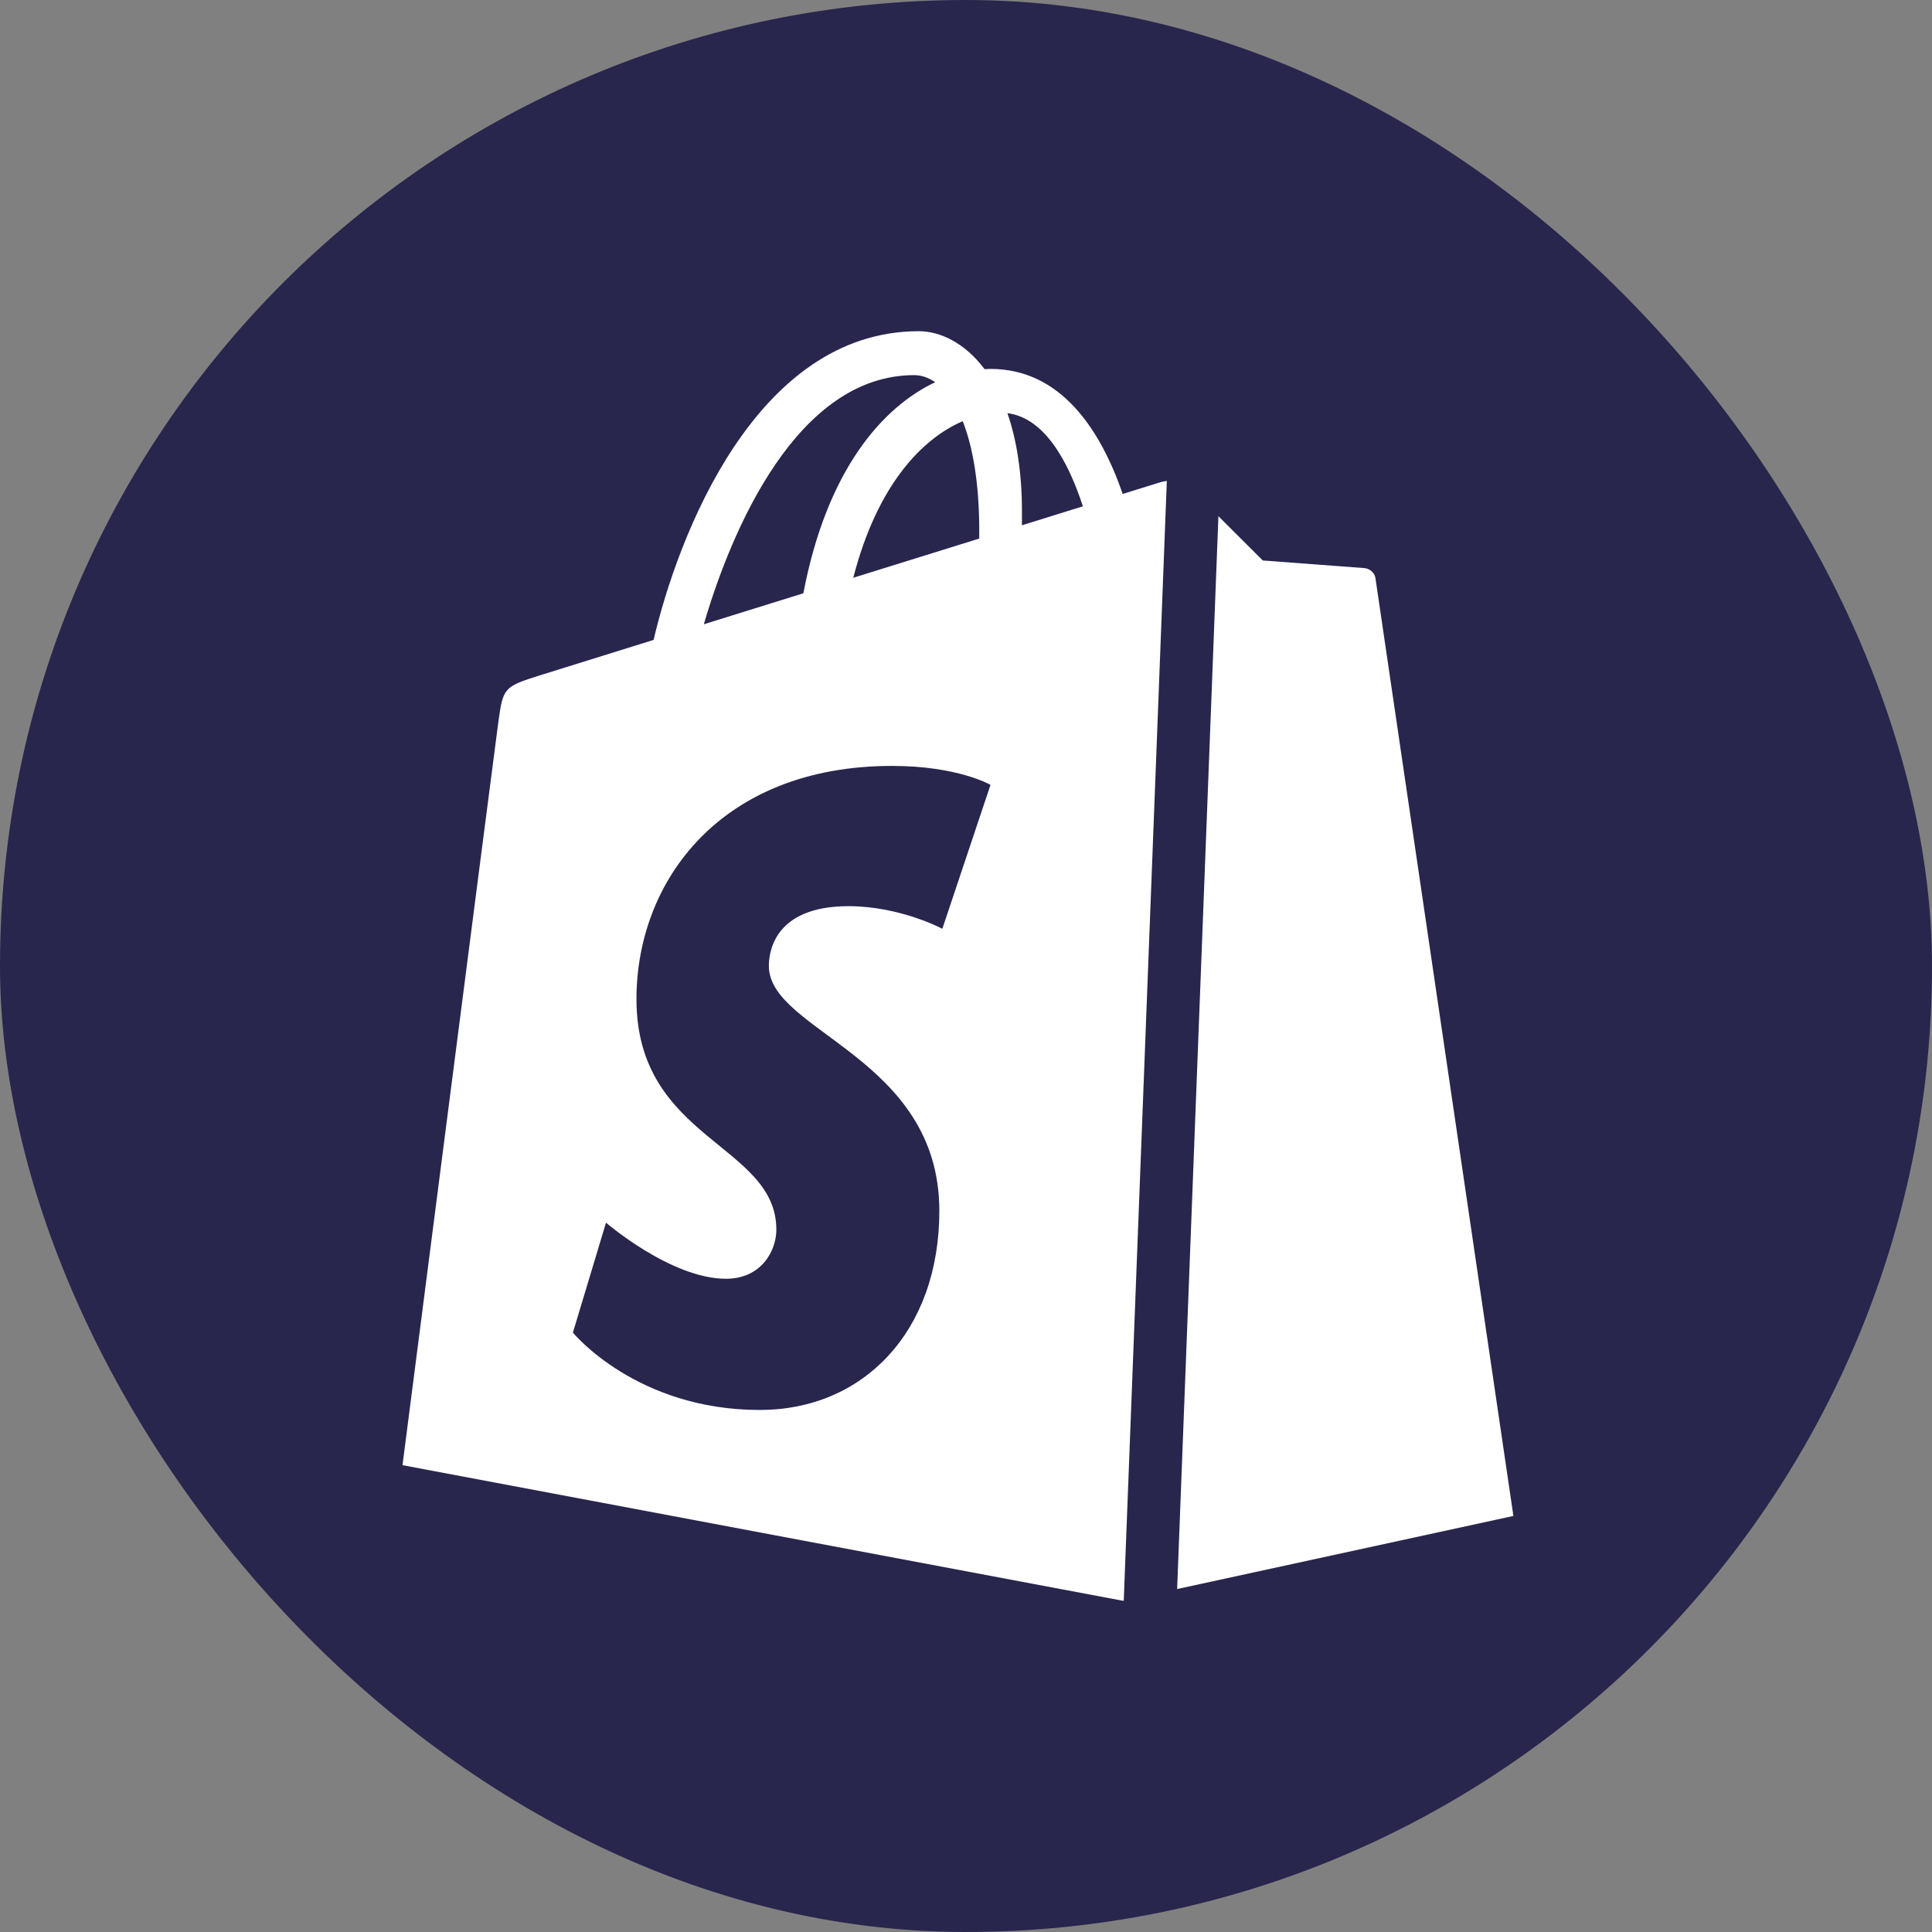
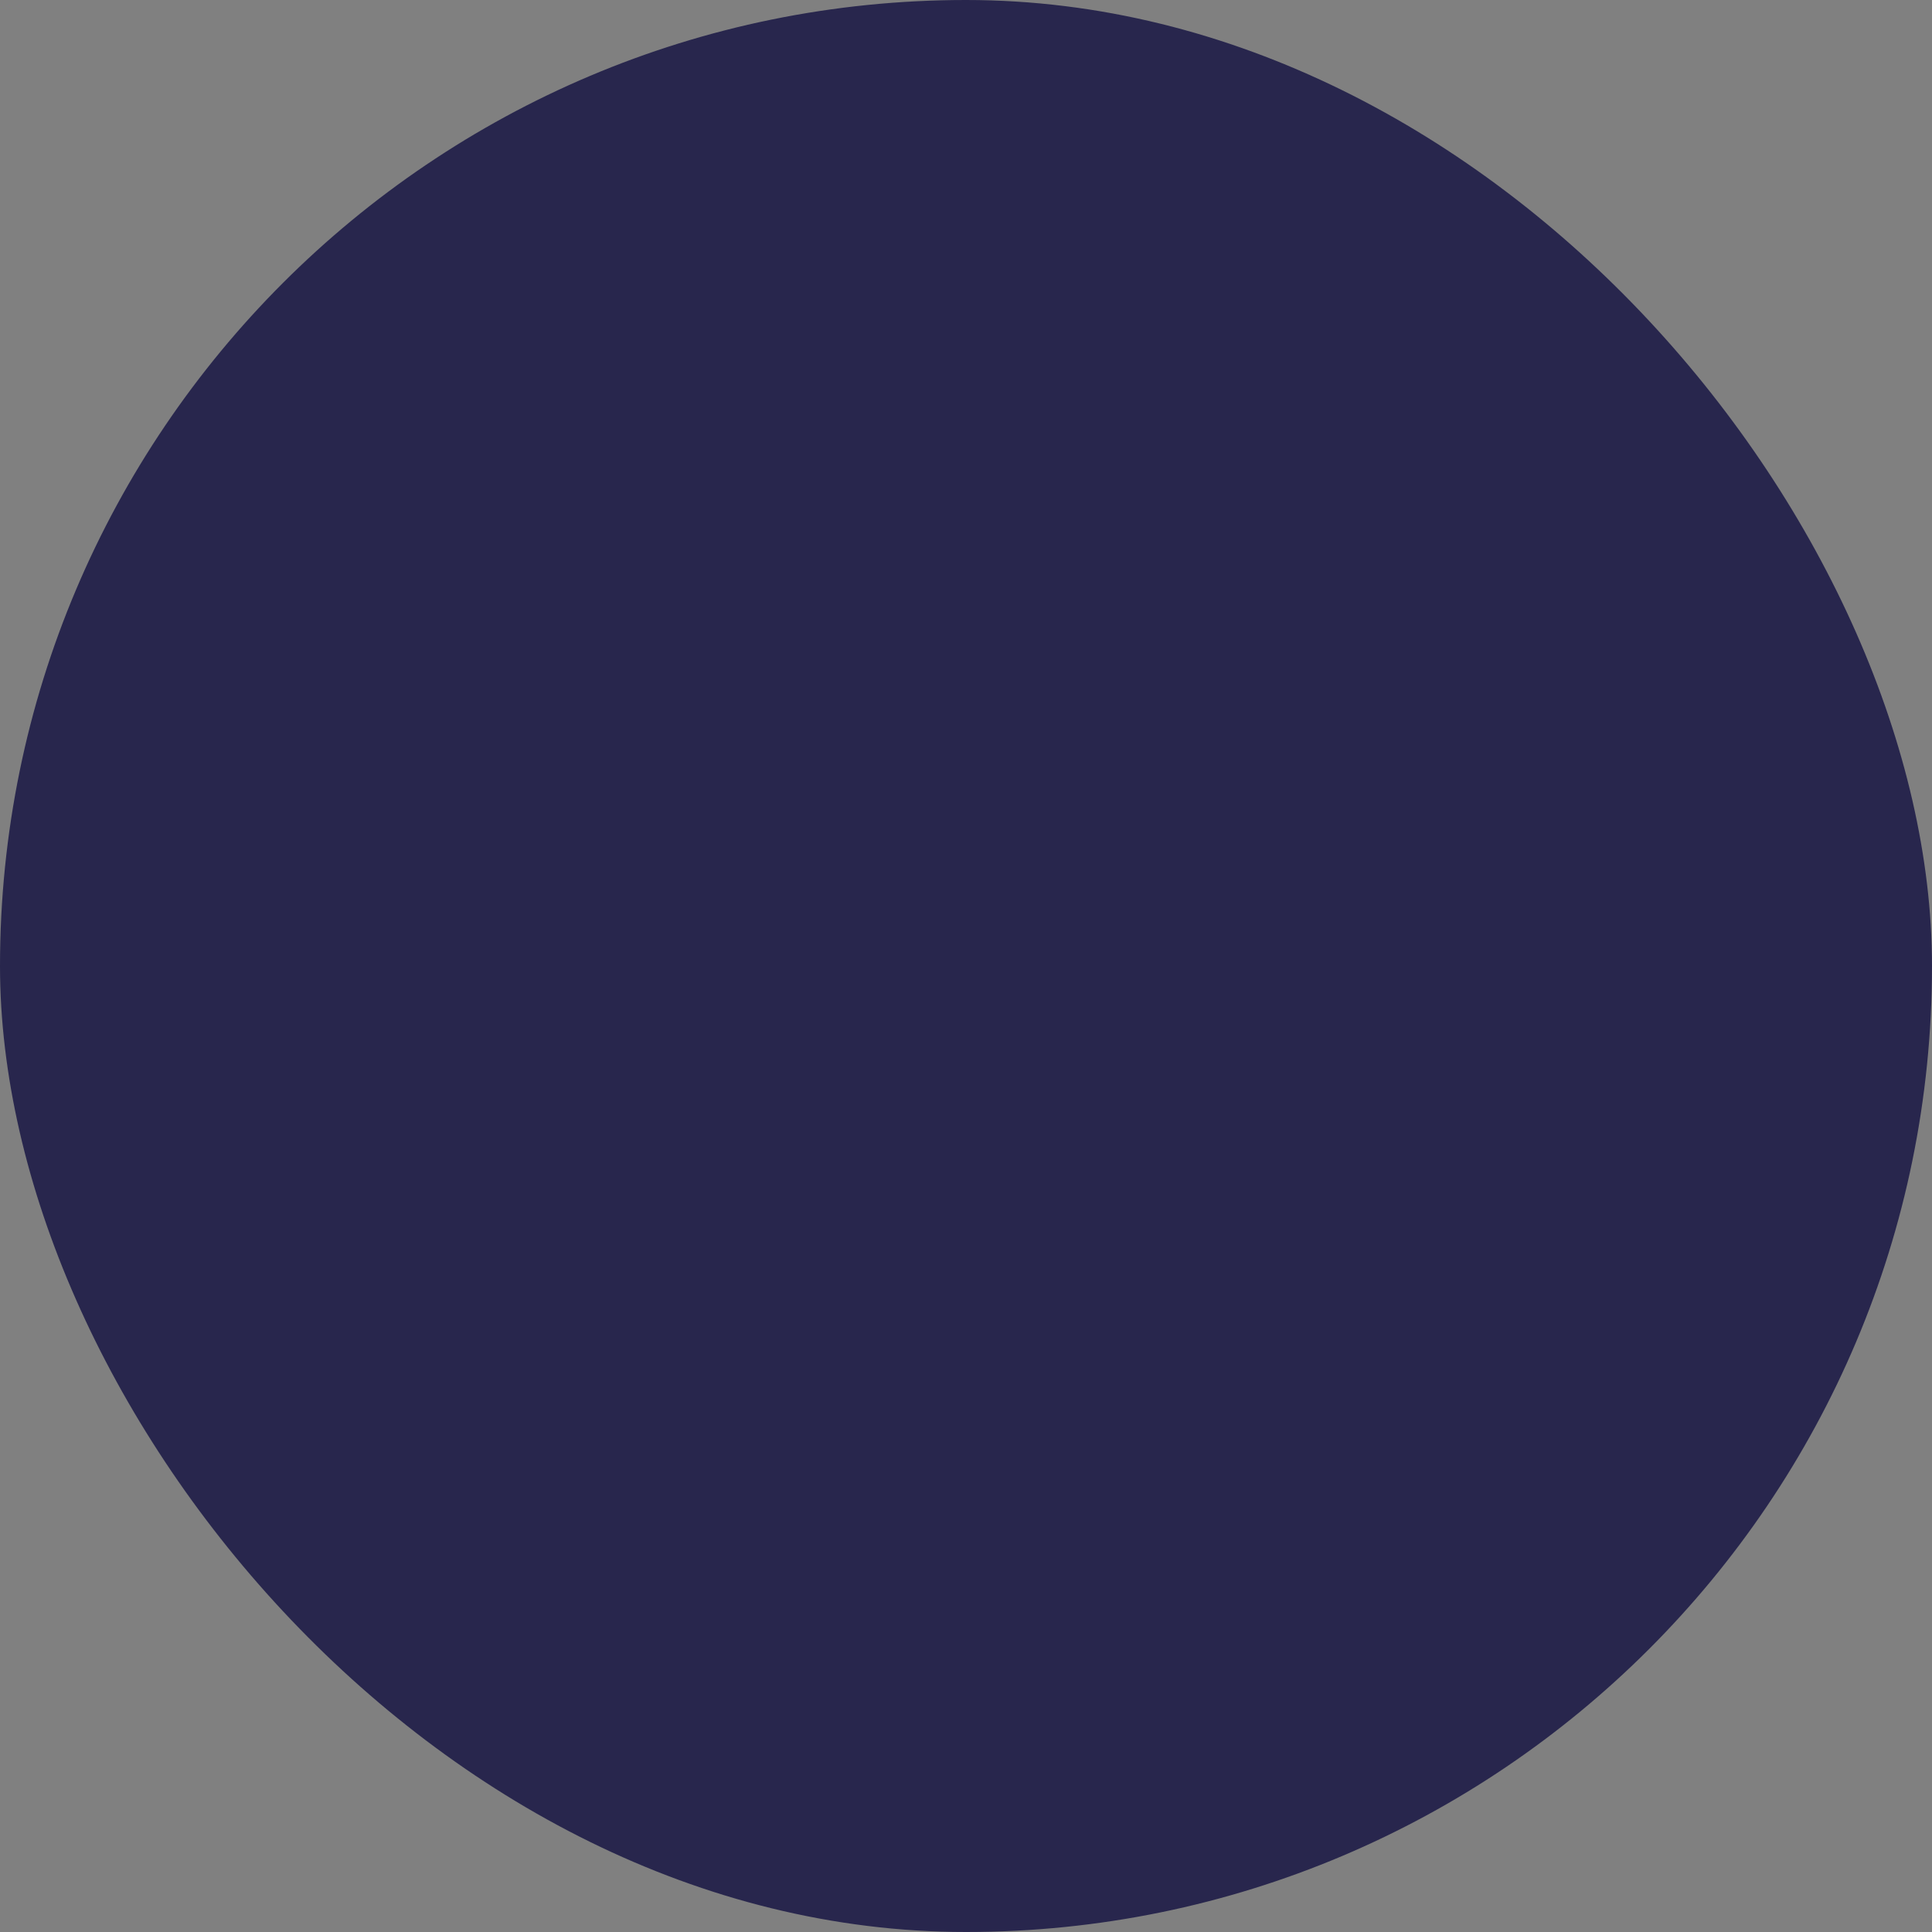
<svg xmlns="http://www.w3.org/2000/svg" width="60" height="60" viewBox="0 0 60 60" fill="none">
  <rect x="0" y="0" width="60" height="60" fill="#808080" stroke="none" />
  <rect width="60" height="60" rx="30" fill="#28264D" />
-   <path fill-rule="evenodd" clip-rule="evenodd" d="M37.839 16.031C38.485 16.676 39.217 17.406 39.217 17.406C39.217 17.406 42.232 17.63 42.374 17.643C42.517 17.655 42.69 17.765 42.717 17.963C42.744 18.162 47 47.079 47 47.079L36.557 49.349L37.839 16.031ZM36.237 14.936C36.157 14.946 36.087 14.962 36.039 14.976C36.013 14.984 35.582 15.118 34.867 15.34C34.167 13.317 32.932 11.457 30.761 11.457C30.701 11.457 30.638 11.46 30.577 11.464C29.959 10.643 29.194 10.286 28.533 10.286C23.473 10.286 21.055 16.643 20.298 19.873C18.331 20.485 16.935 20.92 16.757 20.977C15.658 21.323 15.624 21.358 15.48 22.396C15.371 23.184 12.5 45.502 12.5 45.502L34.876 49.714L34.899 49.709L36.237 14.936ZM30.412 16.506C30.412 16.583 30.41 16.655 30.41 16.726C29.178 17.109 27.84 17.526 26.499 17.943C27.252 15.023 28.663 13.612 29.898 13.08C30.208 13.864 30.412 14.989 30.412 16.506ZM28.393 11.65C28.613 11.65 28.832 11.725 29.043 11.87C27.421 12.637 25.684 14.569 24.949 18.425C23.877 18.759 22.828 19.086 21.858 19.387C22.718 16.445 24.759 11.65 28.393 11.65ZM29.265 28.844C29.265 28.844 27.956 28.142 26.351 28.142C23.997 28.142 23.878 29.627 23.878 30C23.878 32.042 29.172 32.824 29.172 37.605C29.172 41.365 26.798 43.788 23.597 43.788C19.756 43.788 17.792 41.385 17.792 41.385L18.82 37.971C18.82 37.971 20.84 39.713 22.544 39.713C23.656 39.713 24.11 38.832 24.11 38.189C24.11 35.526 19.766 35.407 19.766 31.031C19.766 27.35 22.395 23.786 27.704 23.786C29.749 23.786 30.761 24.375 30.761 24.375L29.265 28.844ZM31.737 16.313C31.737 16.179 31.738 16.047 31.738 15.903C31.738 14.646 31.564 13.633 31.286 12.831C32.405 12.972 33.151 14.252 33.63 15.724C33.068 15.899 32.429 16.098 31.737 16.313Z" fill="white" />
</svg>